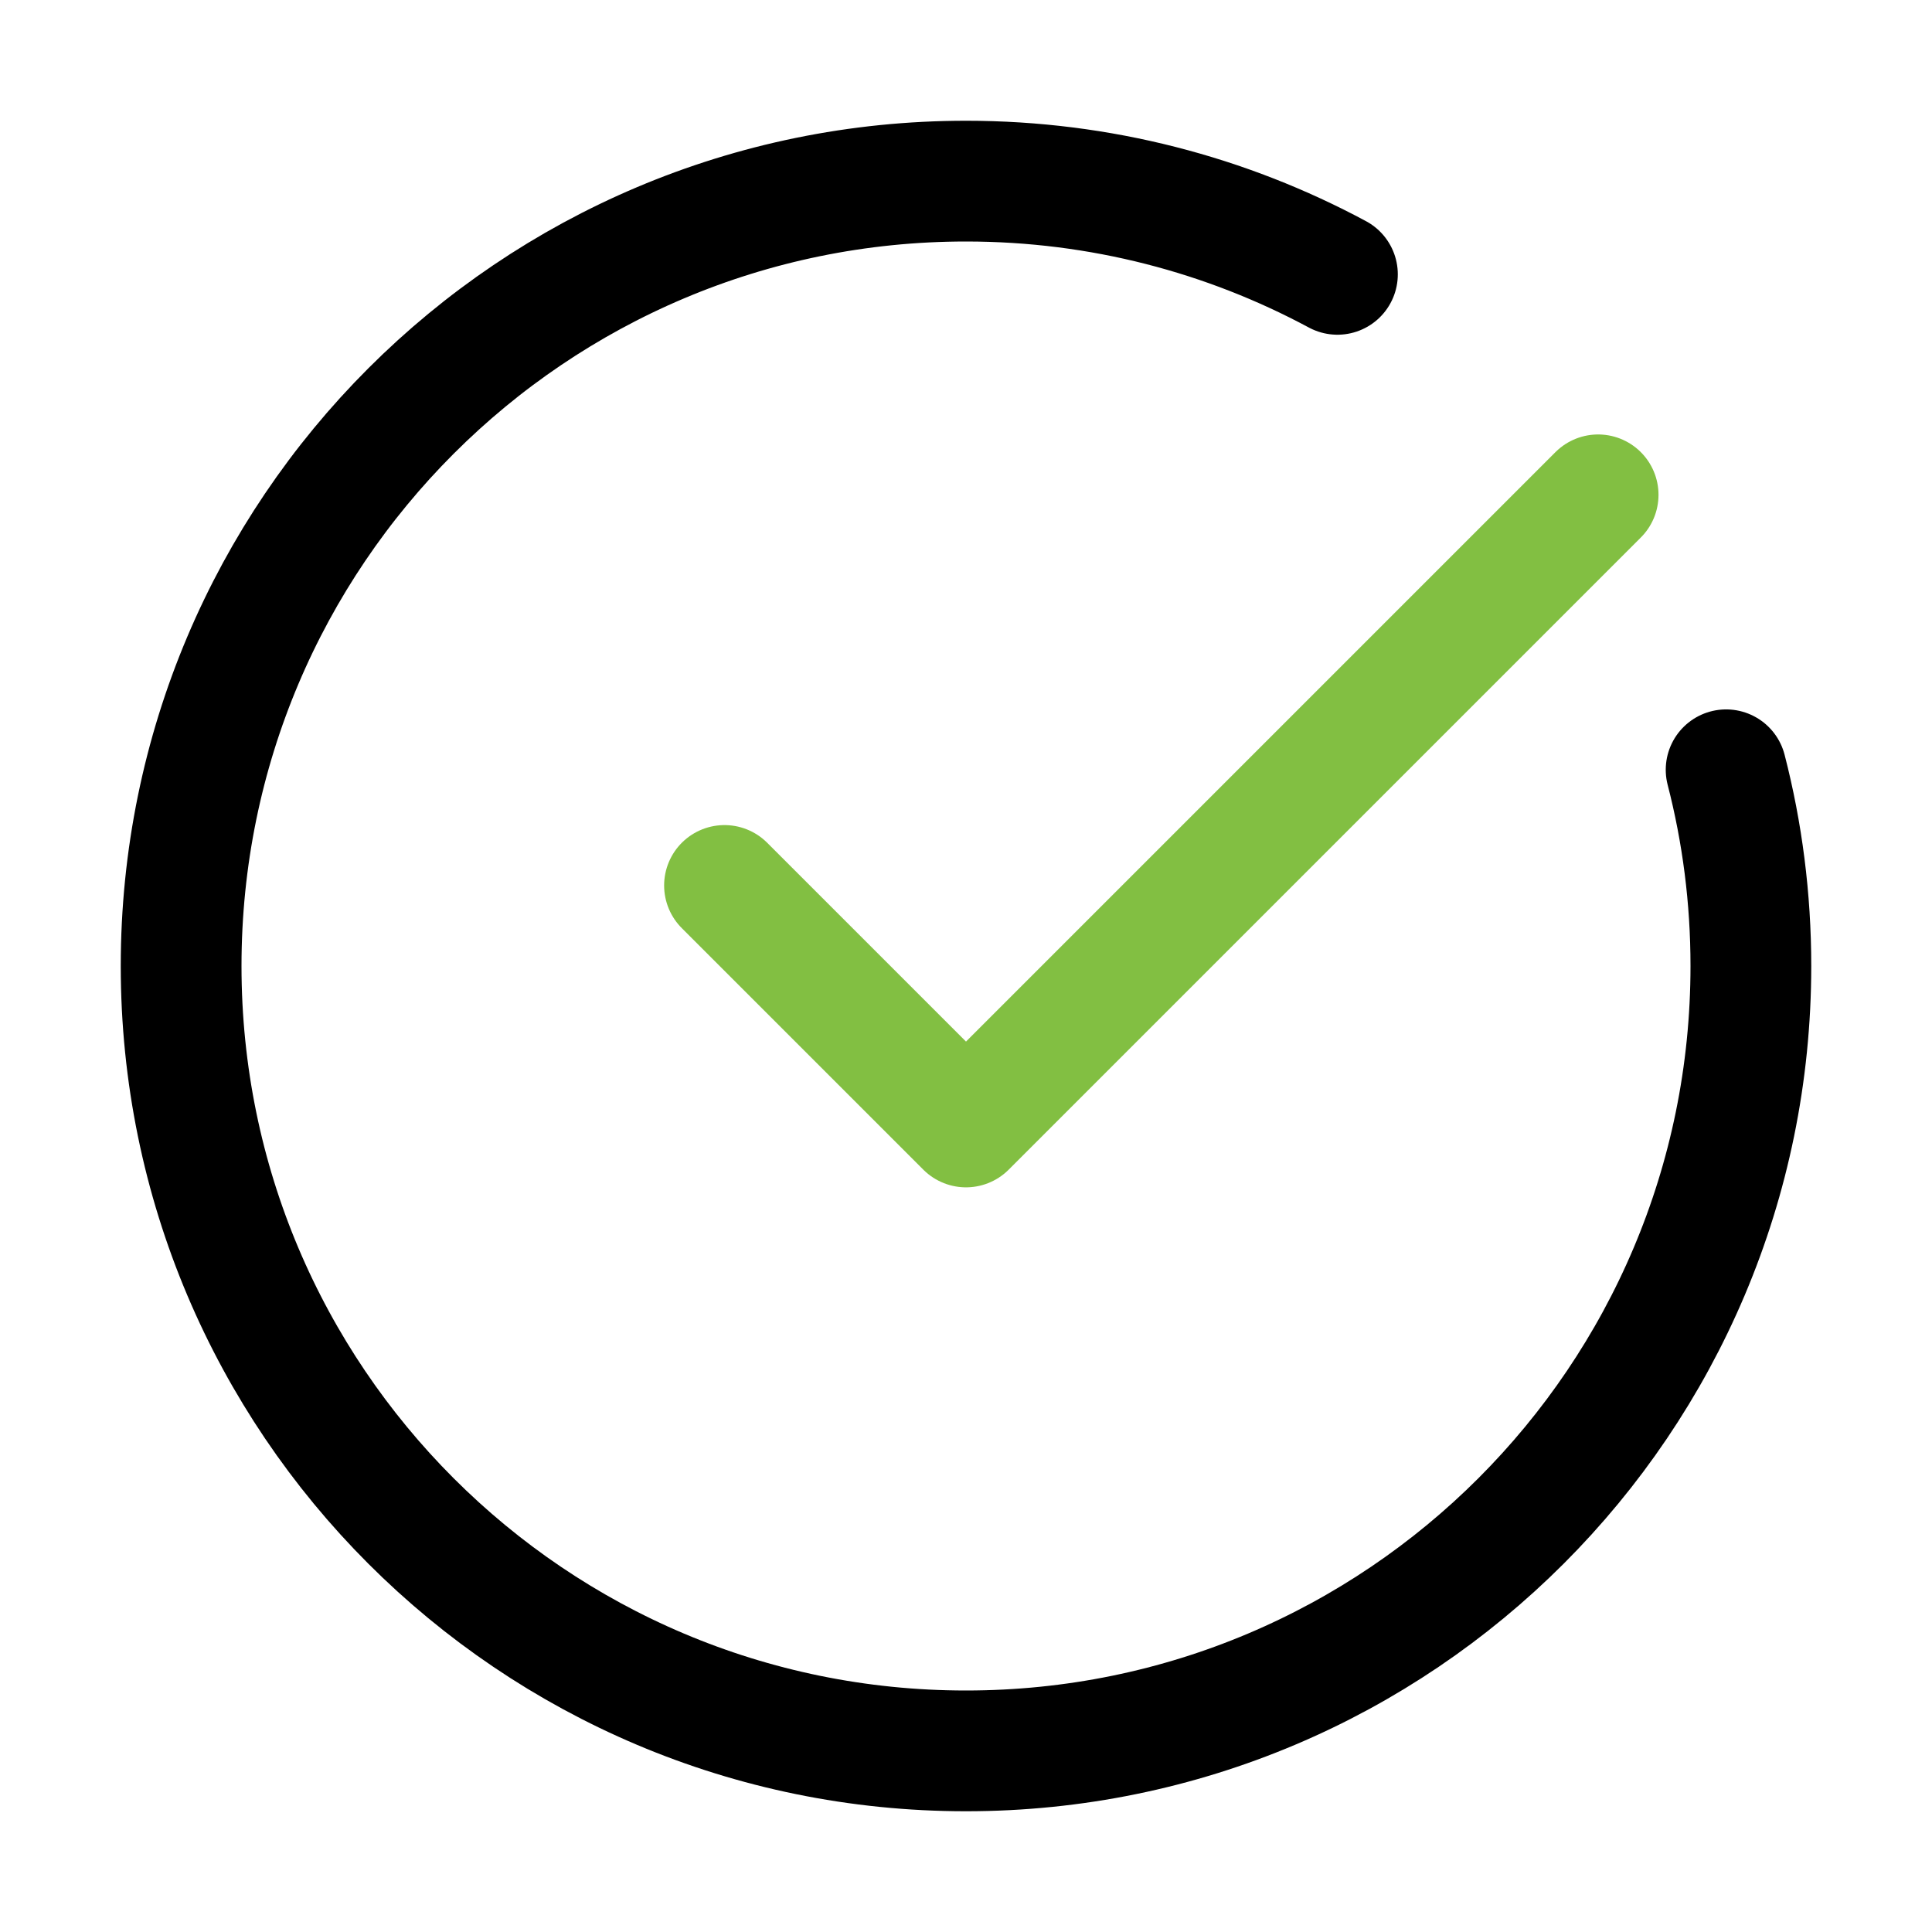
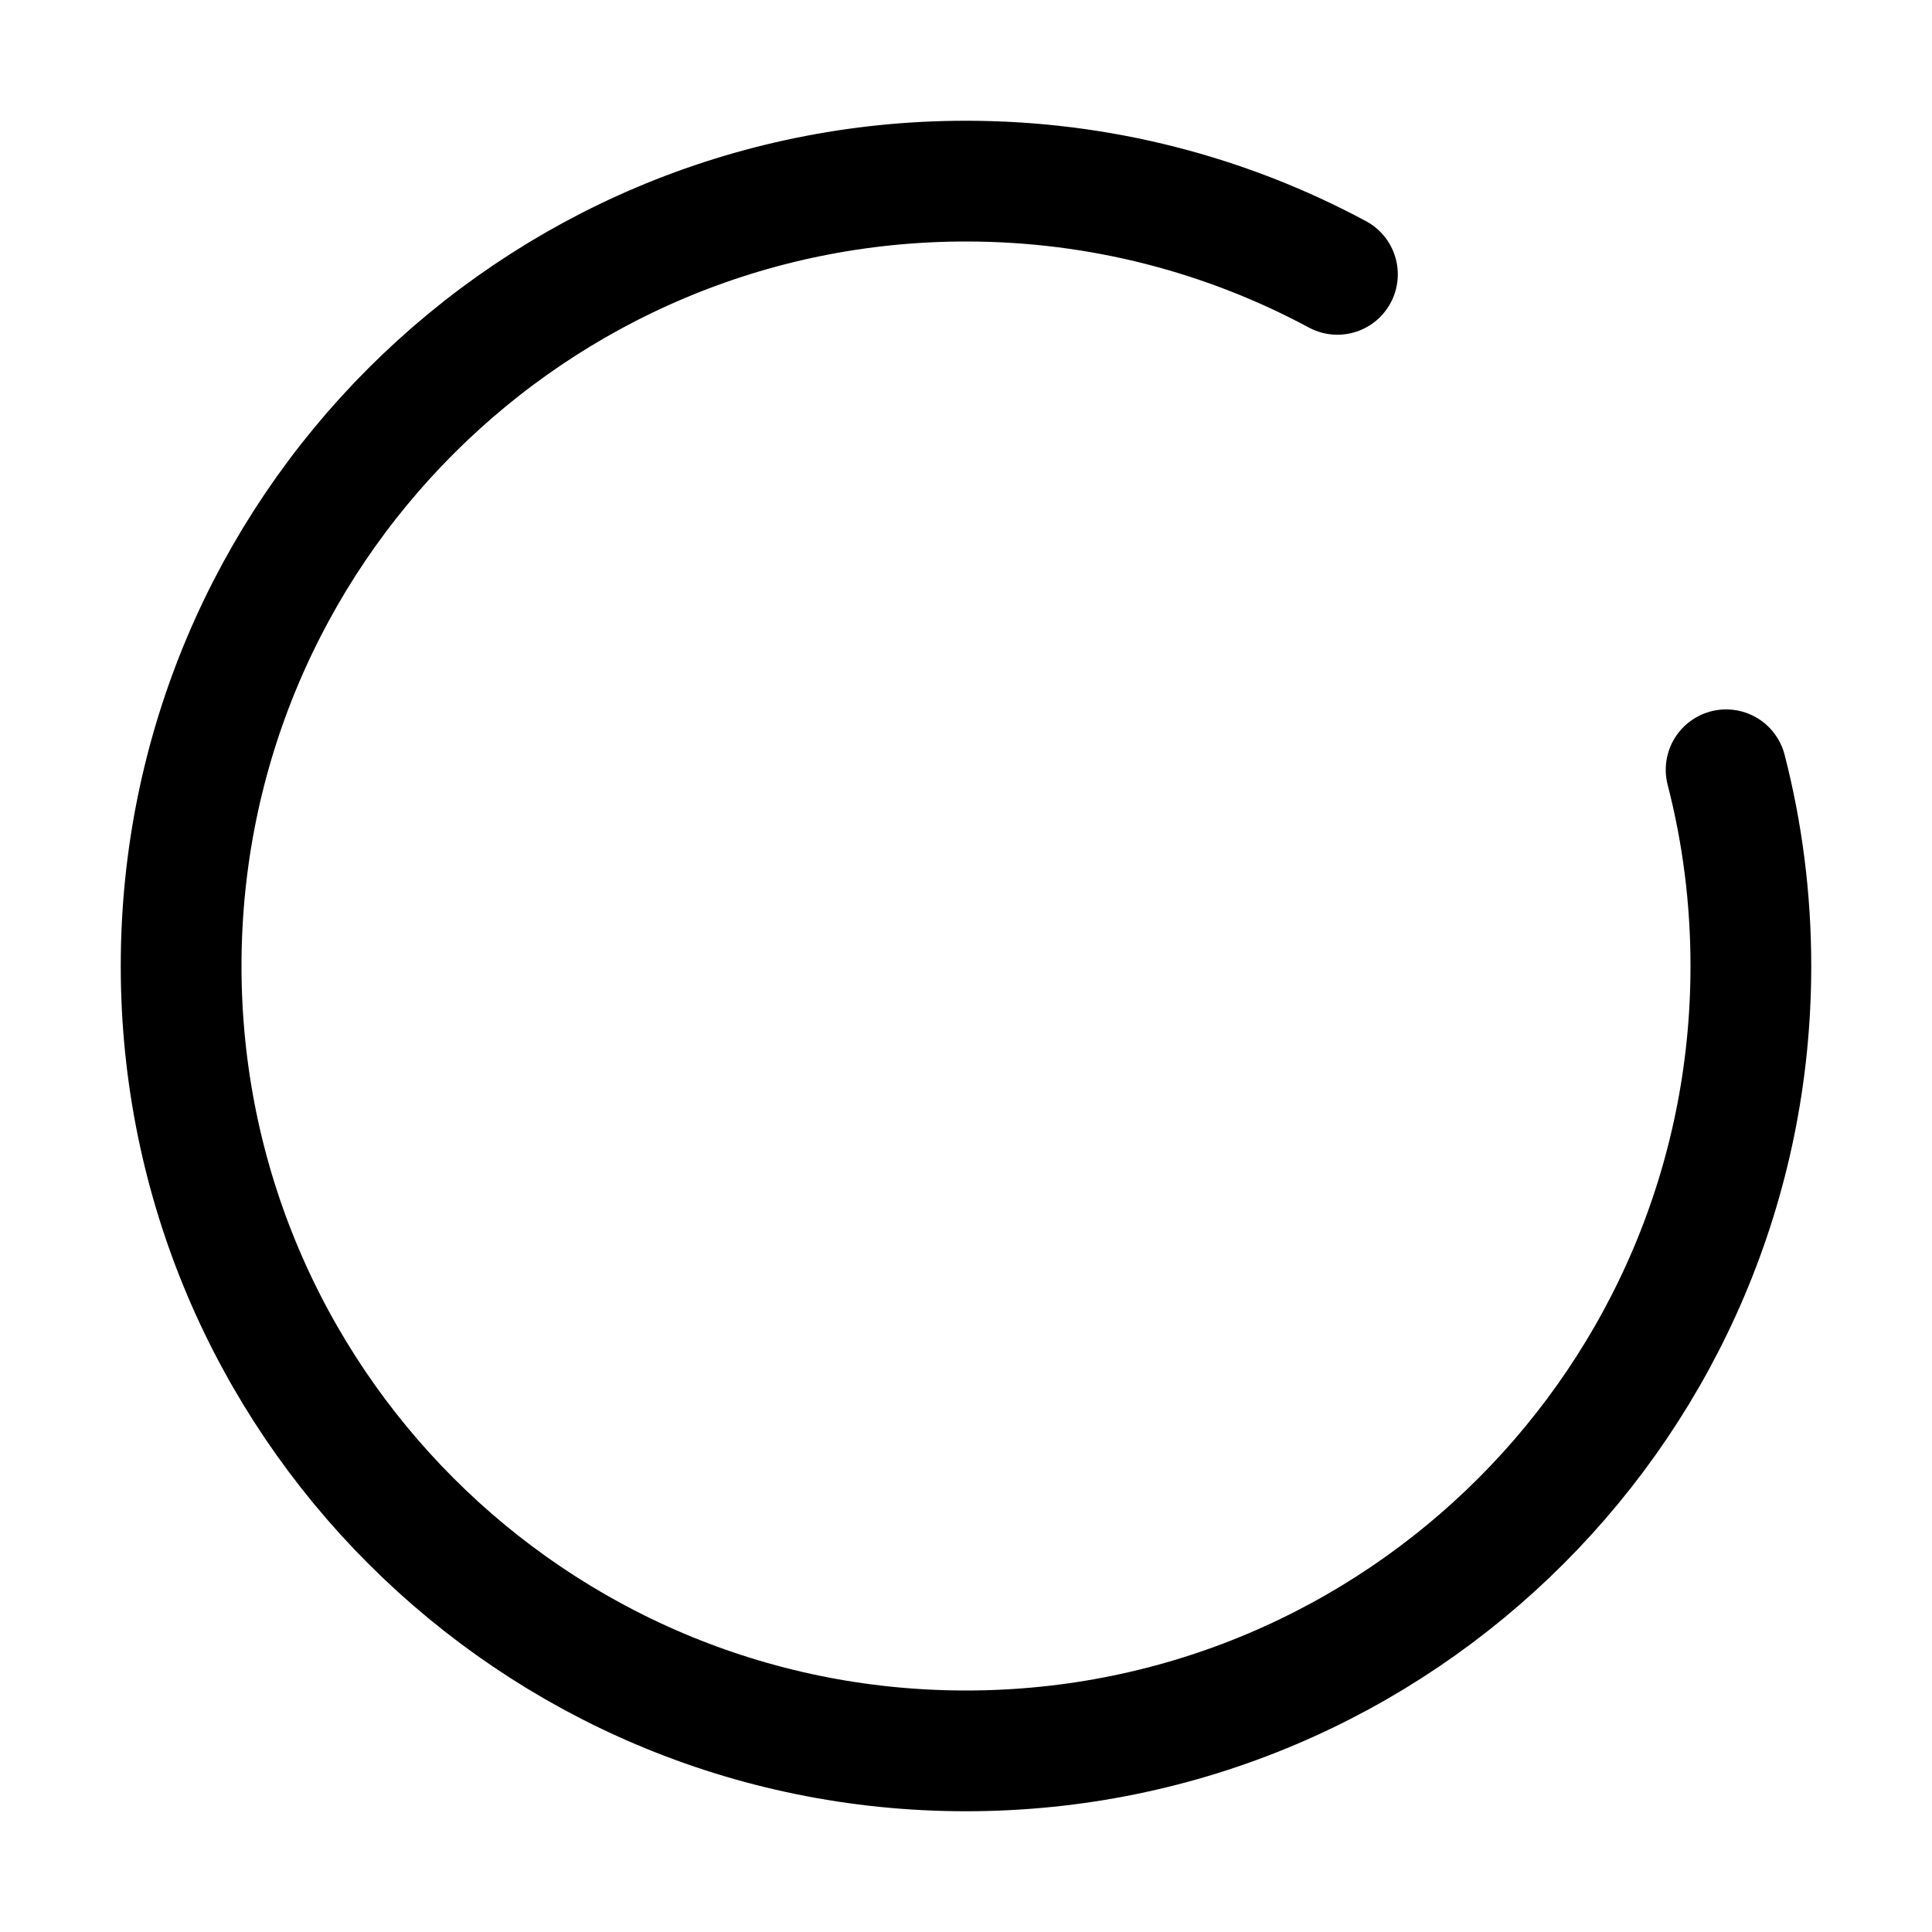
<svg xmlns="http://www.w3.org/2000/svg" width="16" height="16" viewBox="0 0 16 16" fill="none">
  <path d="M11.076 2.272C10.16 1.78 9.113 1.5 8 1.5C4.41 1.5 1.5 4.41 1.5 8C1.5 11.59 4.41 14.5 8 14.5C11.59 14.5 14.5 11.59 14.5 8C14.5 7.439 14.429 6.894 14.295 6.375" stroke="black" stroke-linecap="round" />
-   <path d="M6 7.333L8 9.333L13.235 4.098" stroke="#82BF42" stroke-linecap="round" stroke-linejoin="round" />
</svg>